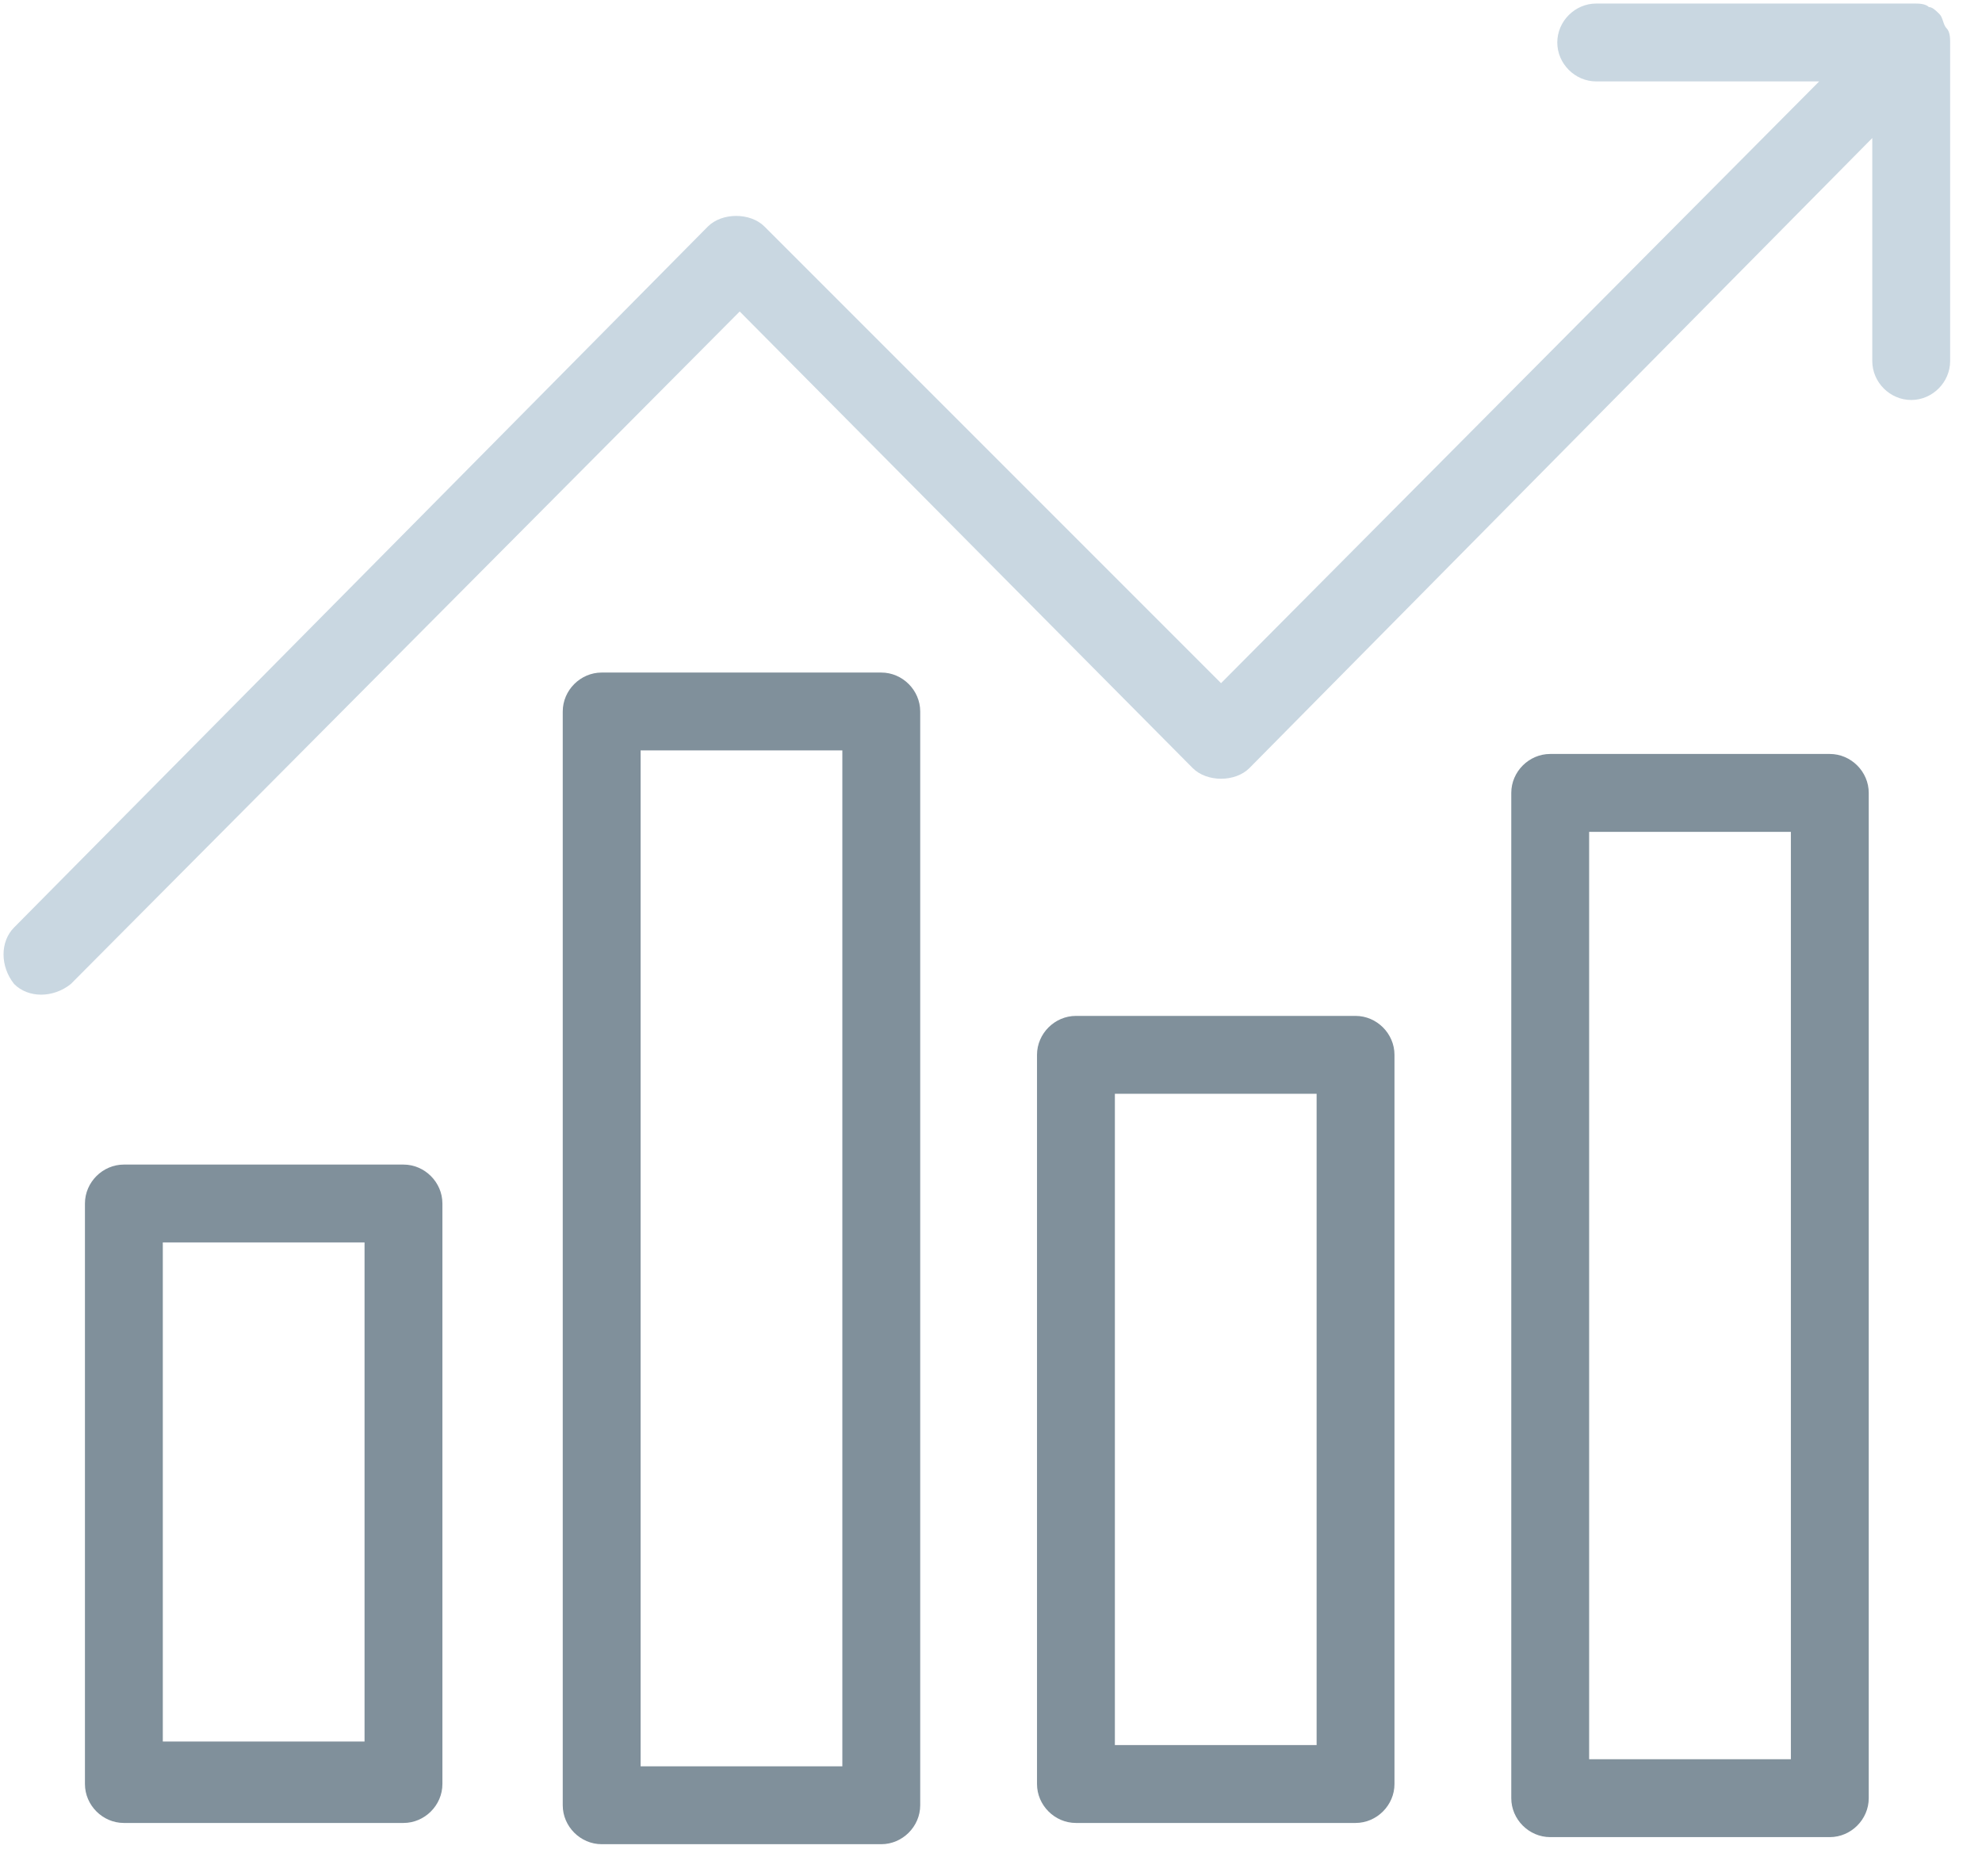
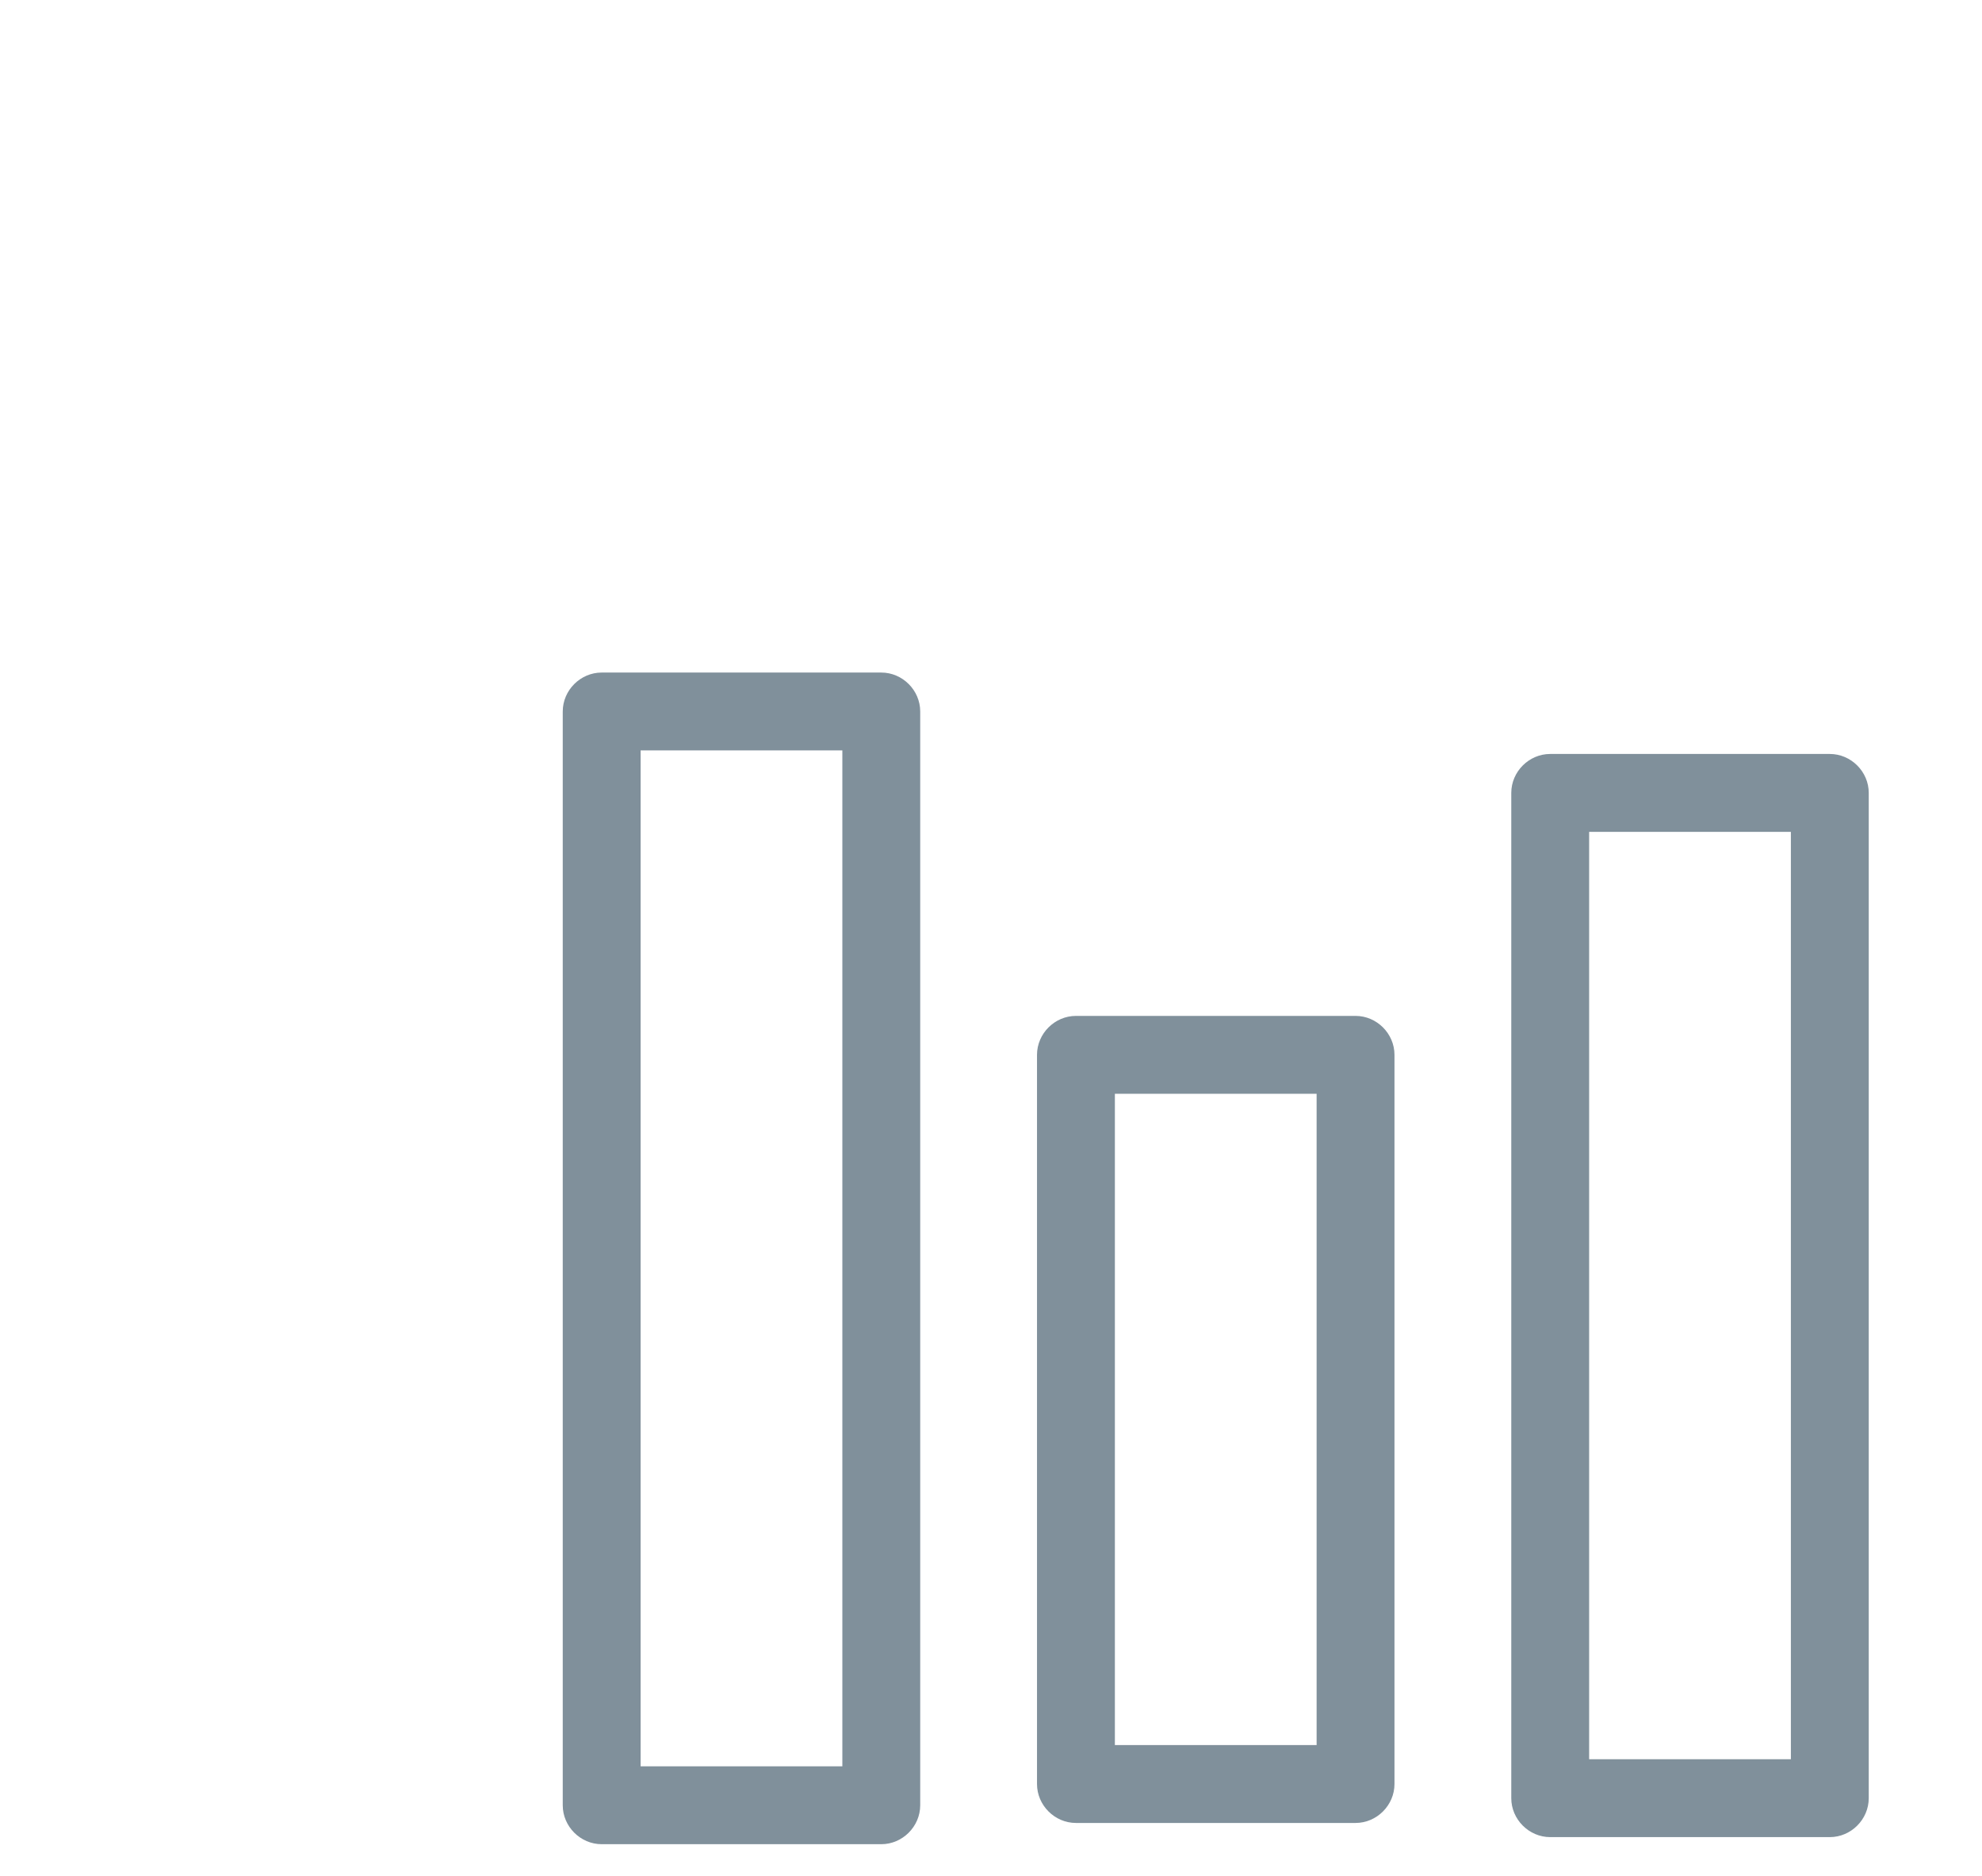
<svg xmlns="http://www.w3.org/2000/svg" xml:space="preserve" viewBox="0 0 56 53" y="0px" x="0px" id="Layer_1" version="1.1" height="53" width="56">
-   <path d="M55,0.8c-0.1-0.1-0.1-0.3-0.2-0.4c0,0,0,0,0,0c0,0,0,0,0,0c-0.1-0.1-0.2-0.2-0.3-0.2  c-0.1-0.1-0.3-0.1-0.4-0.1c0,0,0,0,0,0h0c0,0,0,0,0,0h-9c-0.6,0-1.1,0.5-1.1,1.1c0,0.6,0.5,1.1,1.1,1.1h6.3l-16.9,17L21.6,6.4  c-0.2-0.2-0.5-0.3-0.8-0.3c-0.3,0-0.6,0.1-0.8,0.3L0.4,26.2c-0.4,0.4-0.4,1.1,0,1.6c0.4,0.4,1.1,0.4,1.6,0L20.9,8.8l12.8,12.9  c0.2,0.2,0.5,0.3,0.8,0.3c0.3,0,0.6-0.1,0.8-0.3L52.9,3.9v6.3c0,0.6,0.5,1.1,1.1,1.1c0.6,0,1.1-0.5,1.1-1.1v-9c0,0,0,0,0,0  C55.1,1.1,55.1,0.9,55,0.8z" fill="#C9D7E1" />
  <g>
    <path d="M24.9,19H17c-0.6,0-1.1,0.5-1.1,1.1V51c0,0.6,0.5,1.1,1.1,1.1h7.9c0.6,0,1.1-0.5,1.1-1.1V20.1   C26,19.5,25.5,19,24.9,19z M23.8,49.9h-5.7V21.2h5.7V49.9z" fill="#80909B" />
    <path d="M38.3,28.7h-7.9c-0.6,0-1.1,0.5-1.1,1.1v20.6c0,0.6,0.5,1.1,1.1,1.1h7.9c0.6,0,1.1-0.5,1.1-1.1V29.8   C39.4,29.2,38.9,28.7,38.3,28.7z M37.2,49.3h-5.7V30.9h5.7V49.3z" fill="#80909B" />
-     <path d="M11.4,32.9H3.5c-0.6,0-1.1,0.5-1.1,1.1v16.4c0,0.6,0.5,1.1,1.1,1.1h7.9c0.6,0,1.1-0.5,1.1-1.1V34   C12.5,33.4,12,32.9,11.4,32.9z M10.3,49.2H4.6V35.1h5.7V49.2z" fill="#80909B" />
    <path d="M51.7,21.3h-7.9c-0.6,0-1.1,0.5-1.1,1.1v28.4c0,0.6,0.5,1.1,1.1,1.1h7.9c0.6,0,1.1-0.5,1.1-1.1V22.4   C52.8,21.8,52.3,21.3,51.7,21.3z M50.6,49.7h-5.7V23.5h5.7V49.7z" fill="#80909B" />
  </g>
</svg>